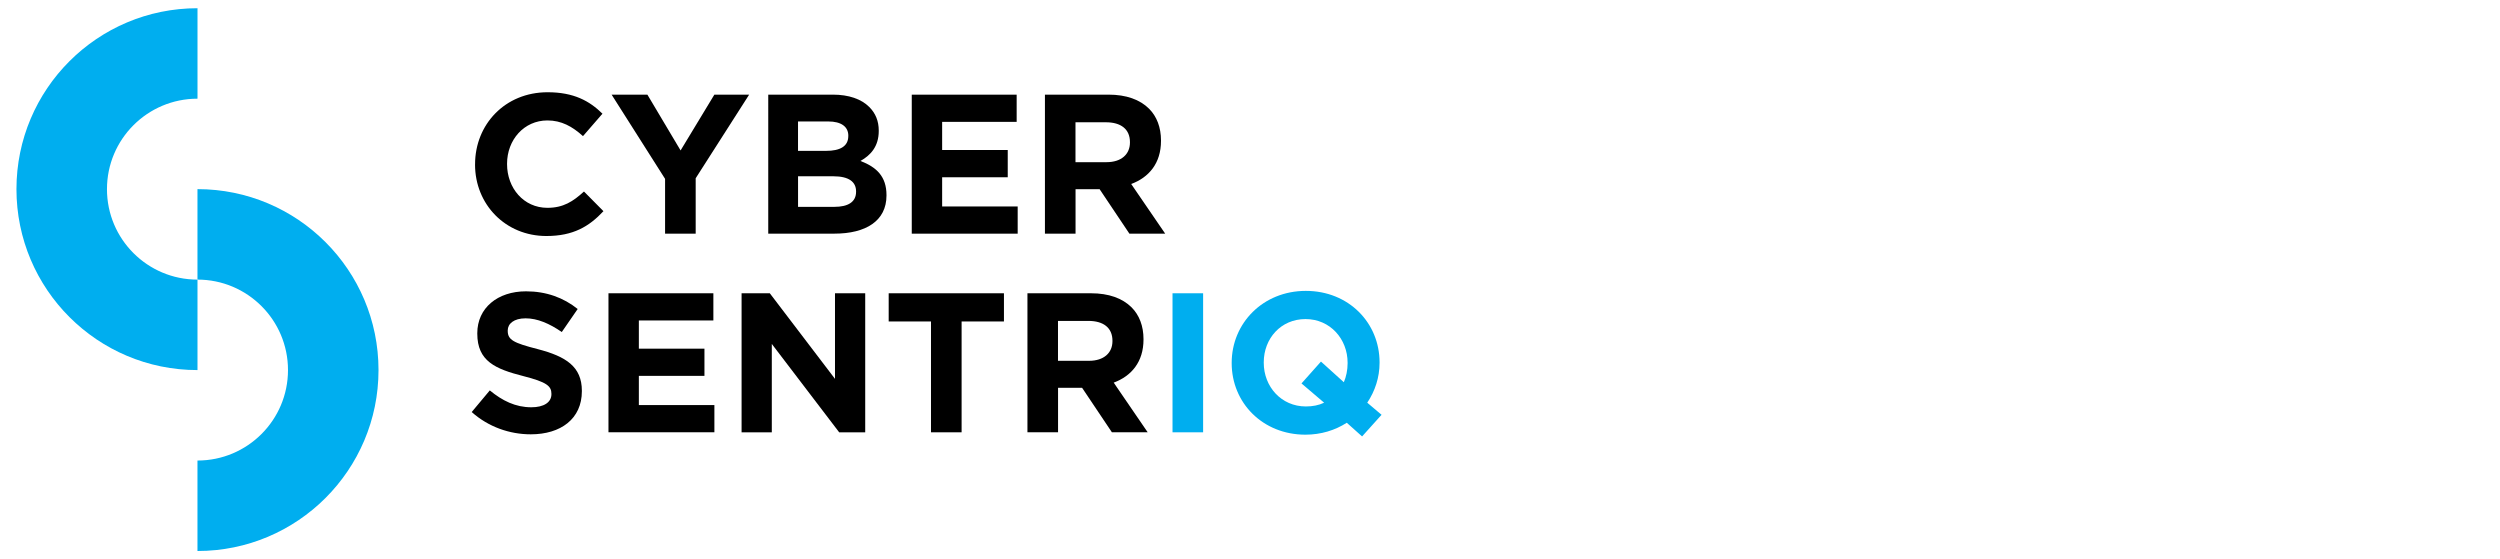
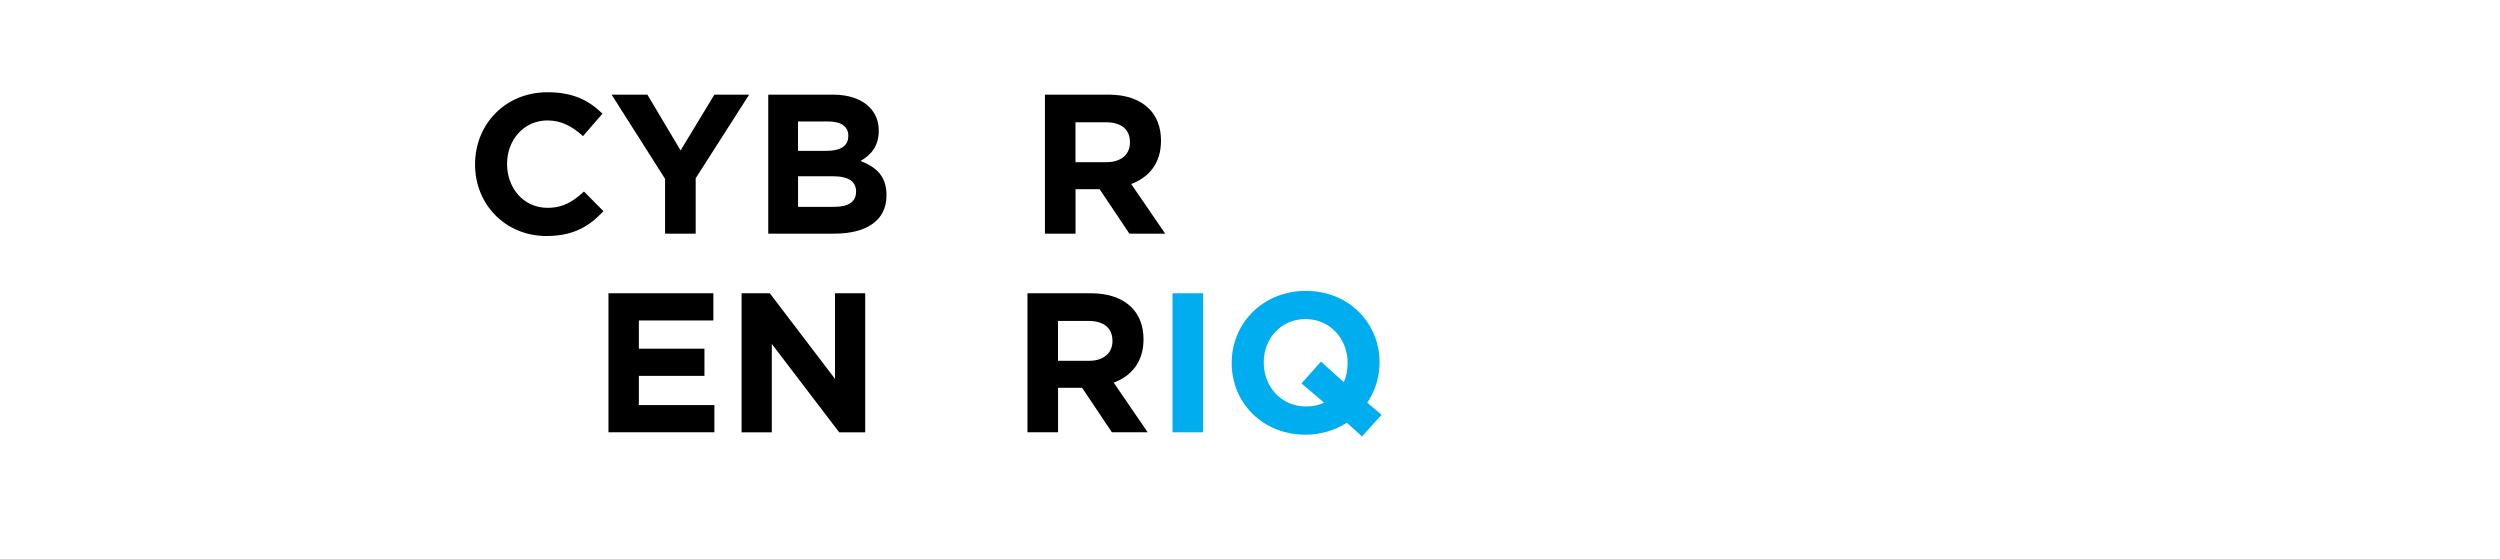
<svg xmlns="http://www.w3.org/2000/svg" id="Ebene_1" version="1.1" viewBox="0 0 304 68">
  <defs>
    <style>
      .st0 {
        fill: #00aeef;
      }
    </style>
  </defs>
  <path d="M57.769,20.008v-.047c0-4.807,3.625-8.744,8.82-8.744,3.189,0,5.098,1.061,6.67,2.608l-2.368,2.728c-1.306-1.185-2.633-1.908-4.325-1.908-2.851,0-4.908,2.367-4.908,5.266v.047c0,2.899,2.007,5.313,4.908,5.313,1.933,0,3.119-.773,4.445-1.982l2.368,2.39c-1.739,1.861-3.675,3.02-6.938,3.02-4.978,0-8.676-3.84-8.676-8.694l.003.003Z" />
  <path d="M80.873,21.749l-6.502-10.241h4.351l4.037,6.786,4.107-6.786h4.231l-6.502,10.167v6.739h-3.722v-6.665Z" />
  <path d="M93.418,11.508h7.856c1.933,0,3.458.532,4.423,1.496.773.773,1.159,1.714,1.159,2.876v.047c0,1.908-1.015,2.969-2.225,3.646,1.957.75,3.166,1.885,3.166,4.154v.047c0,3.09-2.513,4.637-6.332,4.637h-8.046V11.508ZM103.156,16.507c0-1.111-.871-1.738-2.442-1.738h-3.675v3.575h3.43c1.645,0,2.683-.532,2.683-1.788v-.047l.003-.003ZM101.344,21.434h-4.301v3.719h4.422c1.645,0,2.634-.579,2.634-1.835v-.047c0-1.135-.848-1.835-2.754-1.835v-.003Z" />
-   <path d="M110.867,11.508h12.759v3.308h-9.061v3.428h7.976v3.308h-7.976v3.552h9.185v3.308h-12.88V11.508h-.003Z" />
  <path d="M127.061,11.508h7.735c2.151,0,3.819.603,4.931,1.714.941.941,1.45,2.27,1.45,3.863v.047c0,2.728-1.474,4.442-3.624,5.242l4.134,6.039h-4.352l-3.624-5.41h-2.925v5.41h-3.722V11.508h-.003ZM134.551,19.72c1.813,0,2.851-.968,2.851-2.39v-.047c0-1.593-1.112-2.414-2.924-2.414h-3.699v4.854h3.769l.003-.003Z" />
-   <path d="M57.358,50.104l2.201-2.631c1.524,1.255,3.119,2.052,5.052,2.052,1.524,0,2.442-.603,2.442-1.593v-.047c0-.941-.58-1.426-3.407-2.149-3.407-.87-5.608-1.811-5.608-5.169v-.047c0-3.067,2.466-5.095,5.923-5.095,2.466,0,4.569.773,6.284,2.149l-1.933,2.802c-1.497-1.038-2.971-1.667-4.398-1.667-1.427,0-2.174.653-2.174,1.473v.047c0,1.111.724,1.473,3.648,2.223,3.43.894,5.367,2.126,5.367,5.072v.047c0,3.358-2.563,5.242-6.211,5.242-2.563,0-5.149-.894-7.179-2.705l-.007-.003Z" />
  <path d="M73.986,35.662h12.76v3.308h-9.061v3.428h7.976v3.308h-7.976v3.552h9.185v3.308h-12.88v-16.906l-.003.003Z" />
  <path d="M90.179,35.662h3.43l7.926,10.408v-10.408h3.675v16.906h-3.166l-8.193-10.746v10.746h-3.675v-16.906h.003Z" />
-   <path d="M113.212,39.09h-5.148v-3.428h14.016v3.428h-5.149v13.478h-3.722v-13.478h.003Z" />
  <path d="M124.934,35.662h7.735c2.15,0,3.819.603,4.931,1.714.941.941,1.45,2.27,1.45,3.863v.047c0,2.728-1.474,4.442-3.624,5.242l4.133,6.039h-4.351l-3.625-5.41h-2.924v5.41h-3.722v-16.906h-.003ZM132.424,43.874c1.812,0,2.851-.968,2.851-2.39v-.047c0-1.593-1.112-2.414-2.925-2.414h-3.698v4.854h3.769l.003-.003Z" />
  <path class="st0" d="M142.578,35.662h3.721v16.906h-3.721v-16.906Z" />
  <path class="st0" d="M165.632,53.073l-1.863-1.667c-1.427.917-3.142,1.45-5.028,1.45-5.219,0-8.968-3.89-8.968-8.694v-.047c0-4.807,3.796-8.744,9.015-8.744s8.967,3.89,8.967,8.694v.047c0,1.788-.556,3.455-1.497,4.854l1.739,1.473-2.369,2.631.004.003ZM161.015,48.969l-2.753-2.343,2.368-2.658,2.781,2.511c.291-.676.458-1.473.458-2.32v-.047c0-2.899-2.127-5.313-5.121-5.313-2.995,0-5.076,2.367-5.076,5.266v.047c0,2.899,2.128,5.313,5.122,5.313.821,0,1.572-.144,2.225-.459l-.004.003Z" />
-   <path class="st0" d="M13.008,23.001c0-6.076,4.928-11.001,11.008-11.001V1C11.855 1,2,10.849,2,23.001s9.855,22.001,22.015,22.001v-11.001c-6.08,0-11.008-4.925-11.008-11.001Z" />
-   <path class="st0" d="M46.027,44.999c0-12.149-9.855-22.001-22.015-22.001v11.001c6.08,0,11.008,4.925,11.008,11.001s-4.928,11.001-11.008,11.001v11.001c12.157,0,22.015-9.849,22.015-22.001Z" />
</svg>